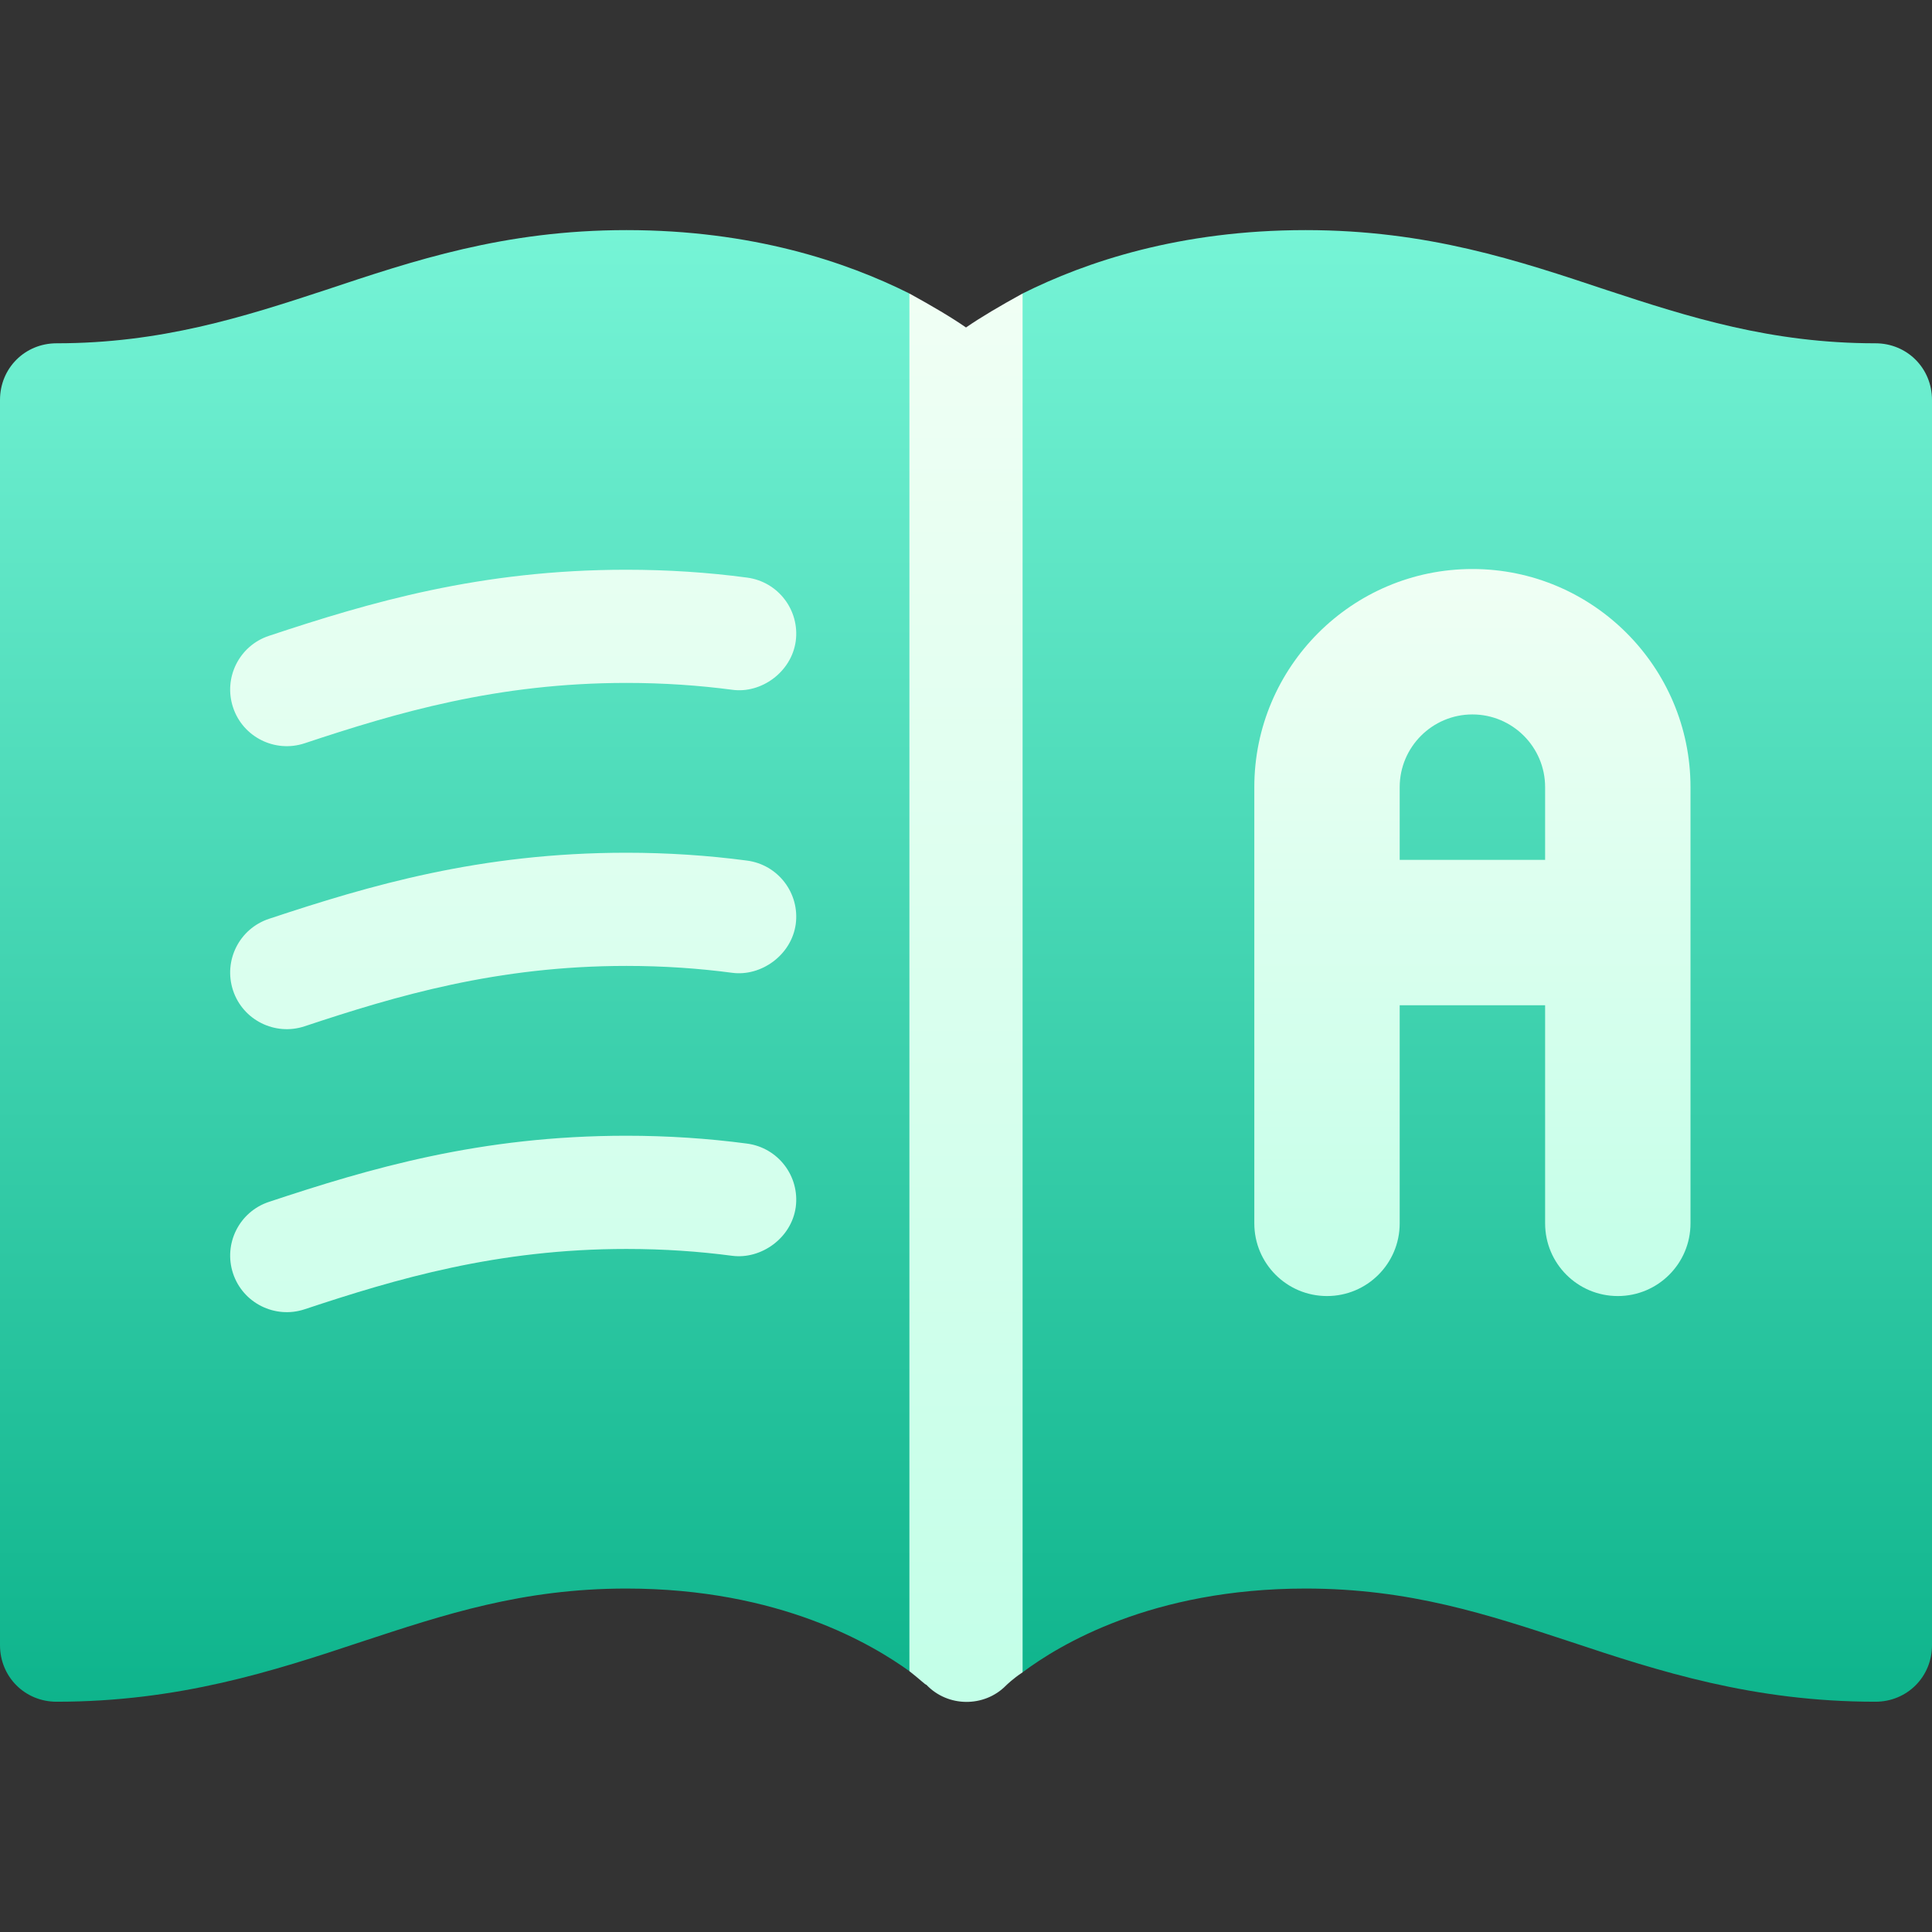
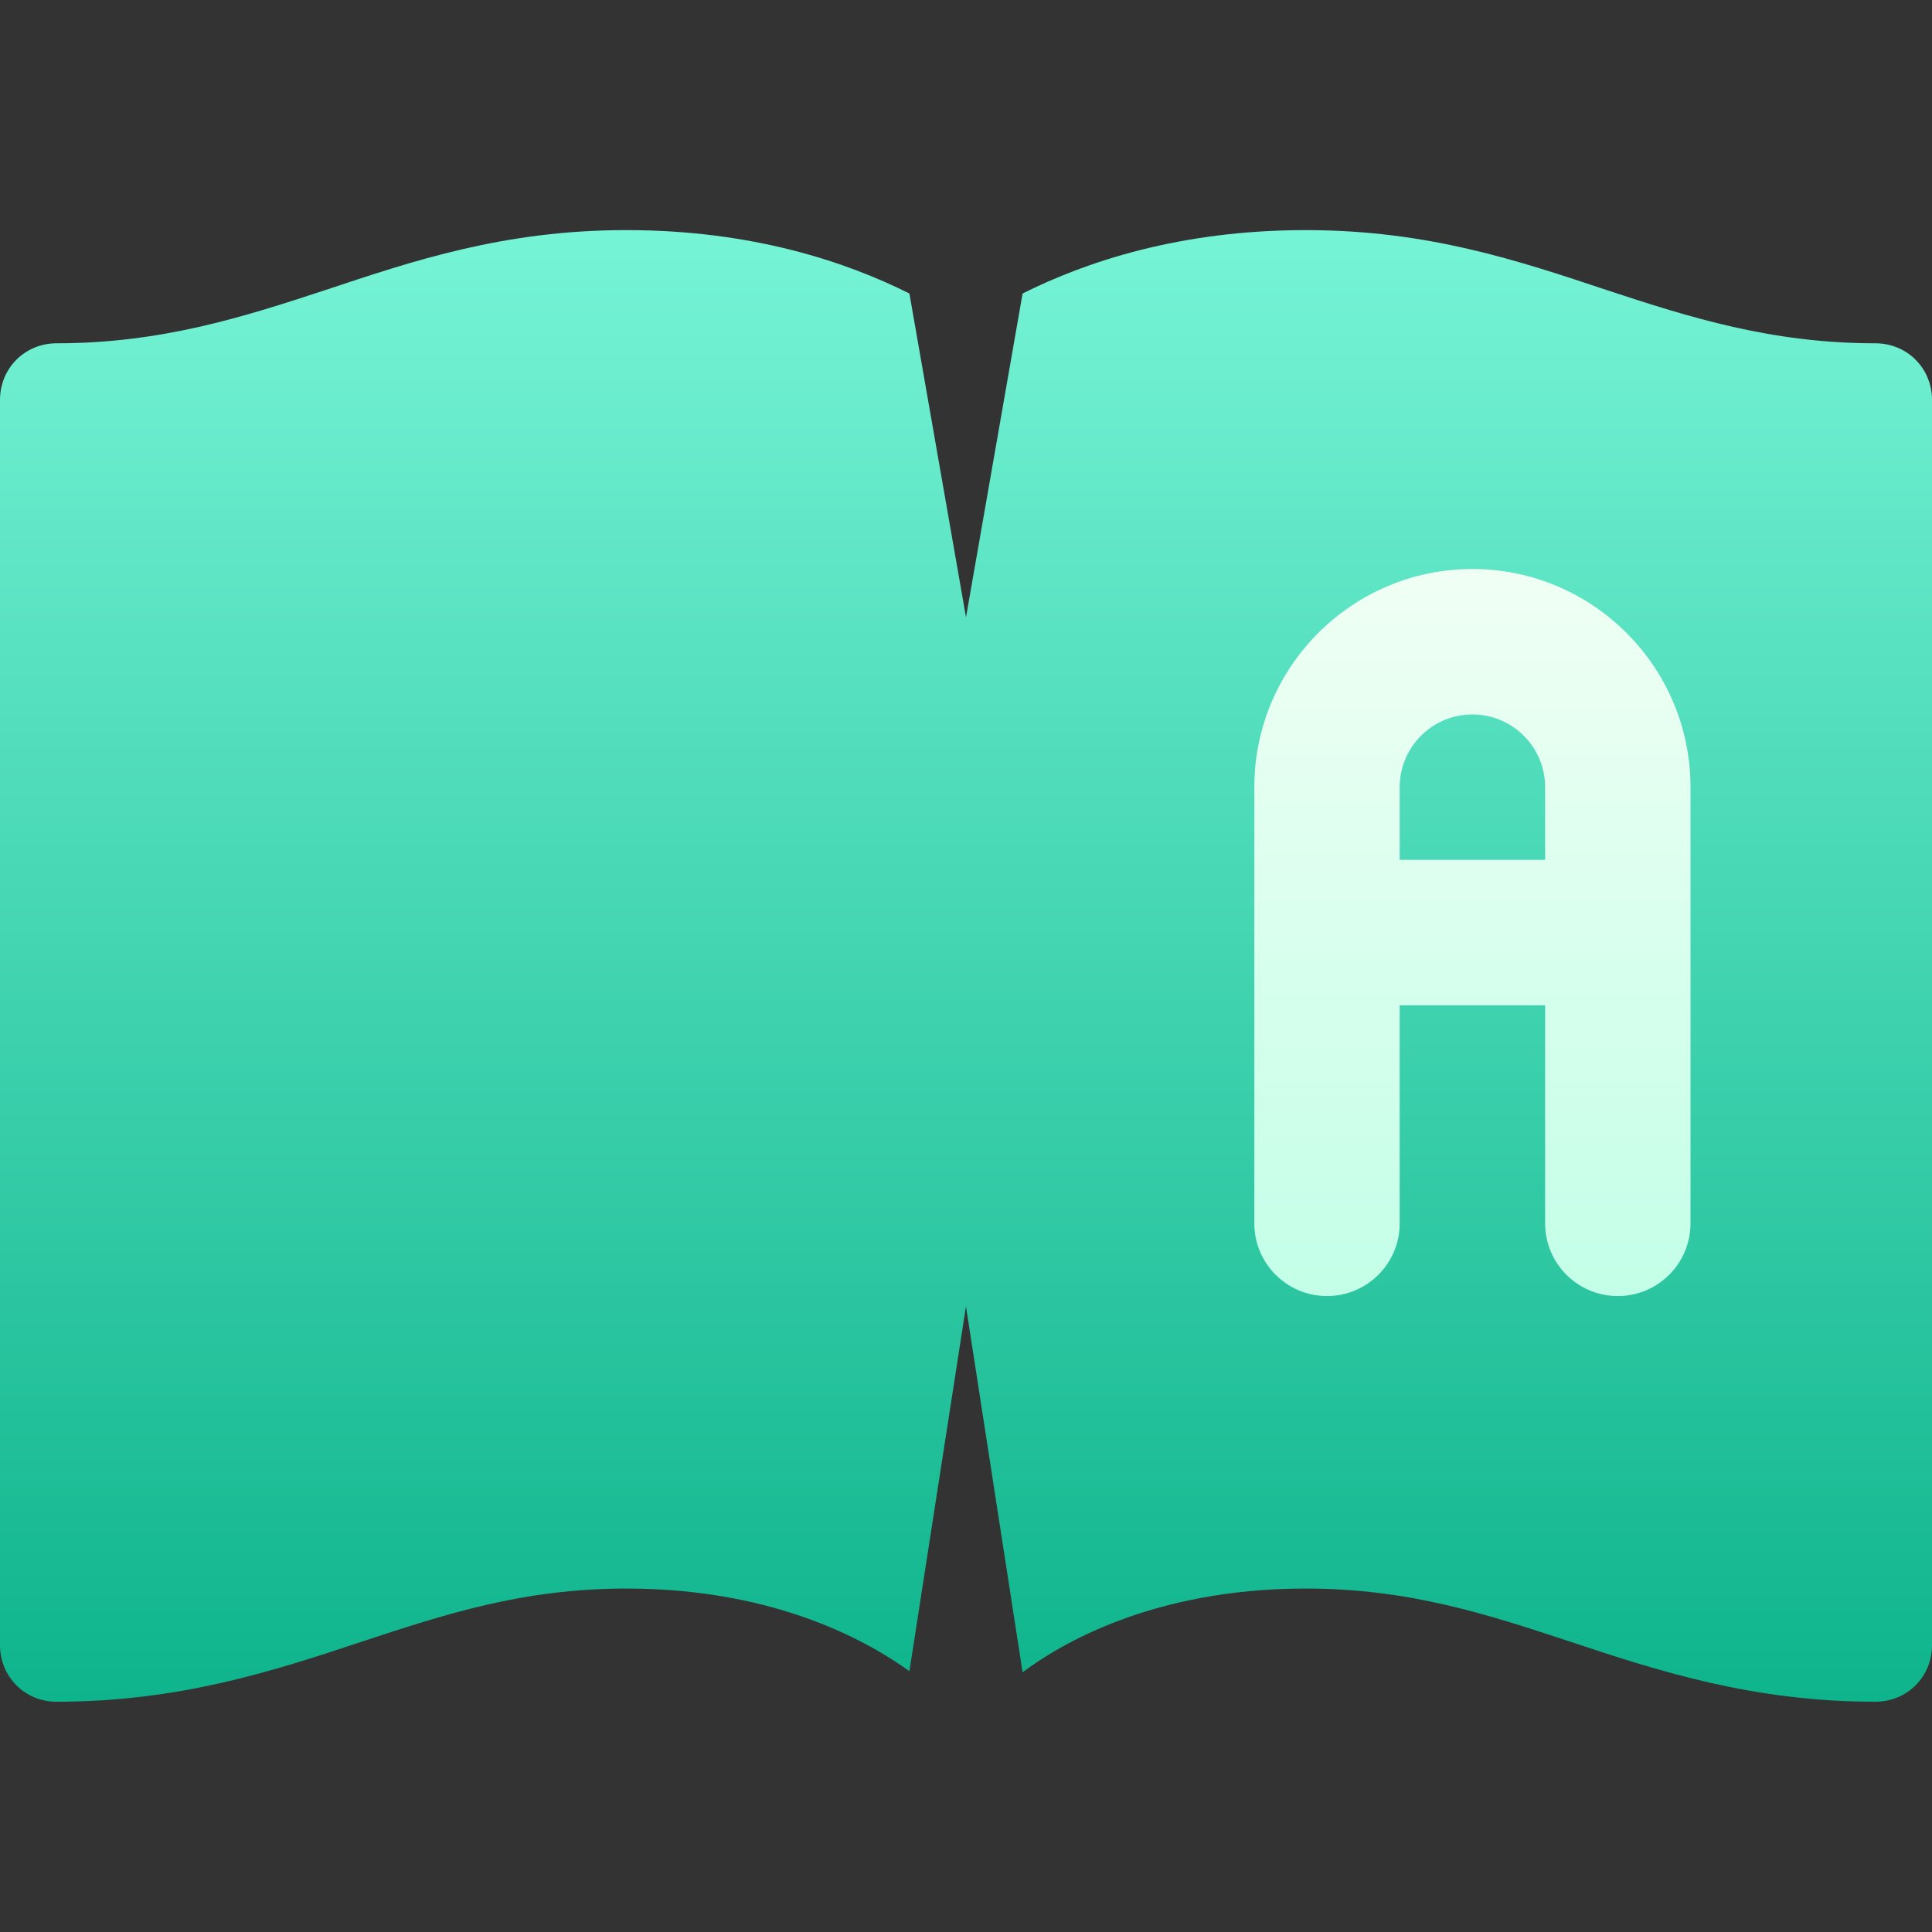
<svg xmlns="http://www.w3.org/2000/svg" width="48" height="48" viewBox="0 0 48 48" fill="none">
  <rect x="0" y="0" width="48" height="48" fill="#333333" stroke="none" />
  <g clip-path="url(#clip0_900_20388)">
    <path d="M46.594 8.529C44.006 8.529 41.972 7.883 39.919 7.207C37.725 6.476 35.475 5.717 32.438 5.717C29.316 5.717 26.981 6.504 25.406 7.292L24 15.335L22.594 7.292C21.019 6.504 18.684 5.717 15.562 5.717C12.525 5.717 10.275 6.476 8.082 7.207C6.028 7.883 3.994 8.529 1.406 8.529C0.619 8.529 0 9.148 0 9.936L0 40.873C0 41.661 0.619 42.279 1.406 42.279C4.444 42.279 6.787 41.52 8.981 40.789C11.034 40.114 12.975 39.467 15.562 39.467C19.387 39.467 21.694 40.873 22.594 41.52L23.999 32.456L25.406 41.548C26.306 40.873 28.613 39.467 32.438 39.467C35.025 39.467 36.966 40.114 39.019 40.789C41.212 41.52 43.556 42.279 46.594 42.279C47.381 42.279 48 41.661 48 40.873V9.936C48 9.148 47.381 8.529 46.594 8.529Z" fill="url(#paint0_linear_900_20388)" />
-     <path d="M18.559 28.412C17.587 28.283 16.579 28.217 15.563 28.217C11.932 28.217 9.185 29.029 6.683 29.86C5.944 30.104 5.546 30.901 5.79 31.638C6.034 32.375 6.832 32.772 7.567 32.529C9.852 31.77 12.352 31.03 15.563 31.03C16.494 31.03 17.37 31.091 18.191 31.2C18.908 31.293 19.663 30.763 19.77 29.991C19.872 29.221 19.331 28.514 18.559 28.412ZM18.559 21.381C17.587 21.252 16.579 21.186 15.563 21.186C11.932 21.186 9.185 21.997 6.683 22.828C5.944 23.073 5.546 23.869 5.79 24.607C6.034 25.344 6.832 25.741 7.567 25.498C9.852 24.738 12.352 23.998 15.563 23.998C16.494 23.998 17.37 24.06 18.191 24.169C18.908 24.265 19.663 23.732 19.77 22.96C19.872 22.19 19.331 21.482 18.559 21.381ZM18.559 14.35C17.587 14.22 16.579 14.155 15.563 14.155C11.932 14.155 9.185 14.966 6.683 15.797C5.944 16.041 5.546 16.838 5.79 17.575C6.034 18.313 6.832 18.71 7.567 18.467C9.852 17.707 12.352 16.967 15.563 16.967C16.494 16.967 17.37 17.029 18.191 17.137C18.908 17.238 19.663 16.701 19.77 15.929C19.872 15.158 19.331 14.451 18.559 14.35ZM22.594 7.292V41.52C22.847 41.717 22.988 41.858 23.016 41.858C23.55 42.42 24.45 42.42 24.984 41.886C25.013 41.858 25.153 41.717 25.406 41.548V7.292C24.844 7.601 24.366 7.883 24 8.136C23.634 7.882 23.156 7.601 22.594 7.292Z" fill="url(#paint1_linear_900_20388)" />
    <path fill-rule="evenodd" clip-rule="evenodd" d="M34.775 19.556C34.775 18.56 35.585 17.75 36.581 17.75C37.578 17.75 38.388 18.56 38.388 19.556V21.363H34.775V19.556ZM40.194 32.2C41.192 32.2 42 31.392 42 30.394V19.556C42 16.568 39.569 14.137 36.581 14.137C33.593 14.137 31.163 16.568 31.163 19.556V30.394C31.163 31.392 31.971 32.2 32.969 32.2C33.967 32.2 34.775 31.392 34.775 30.394V24.975H38.388V30.394C38.388 31.392 39.196 32.2 40.194 32.2Z" fill="url(#paint2_linear_900_20388)" />
  </g>
  <defs>
    <linearGradient id="paint0_linear_900_20388" x1="24" y1="42.279" x2="24" y2="5.717" gradientUnits="userSpaceOnUse">
      <stop stop-color="#0EB48C" />
      <stop offset="1" stop-color="#76F4D6" />
    </linearGradient>
    <linearGradient id="paint1_linear_900_20388" x1="15.562" y1="42.283" x2="15.562" y2="7.292" gradientUnits="userSpaceOnUse">
      <stop stop-color="#C3FFE8" />
      <stop offset="0.997" stop-color="#F0FFF4" />
    </linearGradient>
    <linearGradient id="paint2_linear_900_20388" x1="36.581" y1="32.2" x2="36.581" y2="14.137" gradientUnits="userSpaceOnUse">
      <stop stop-color="#C3FFE8" />
      <stop offset="0.997" stop-color="#F0FFF4" />
    </linearGradient>
    <clipPath id="clip0_900_20388">
      <rect width="48" height="48" fill="white" />
    </clipPath>
  </defs>
</svg>